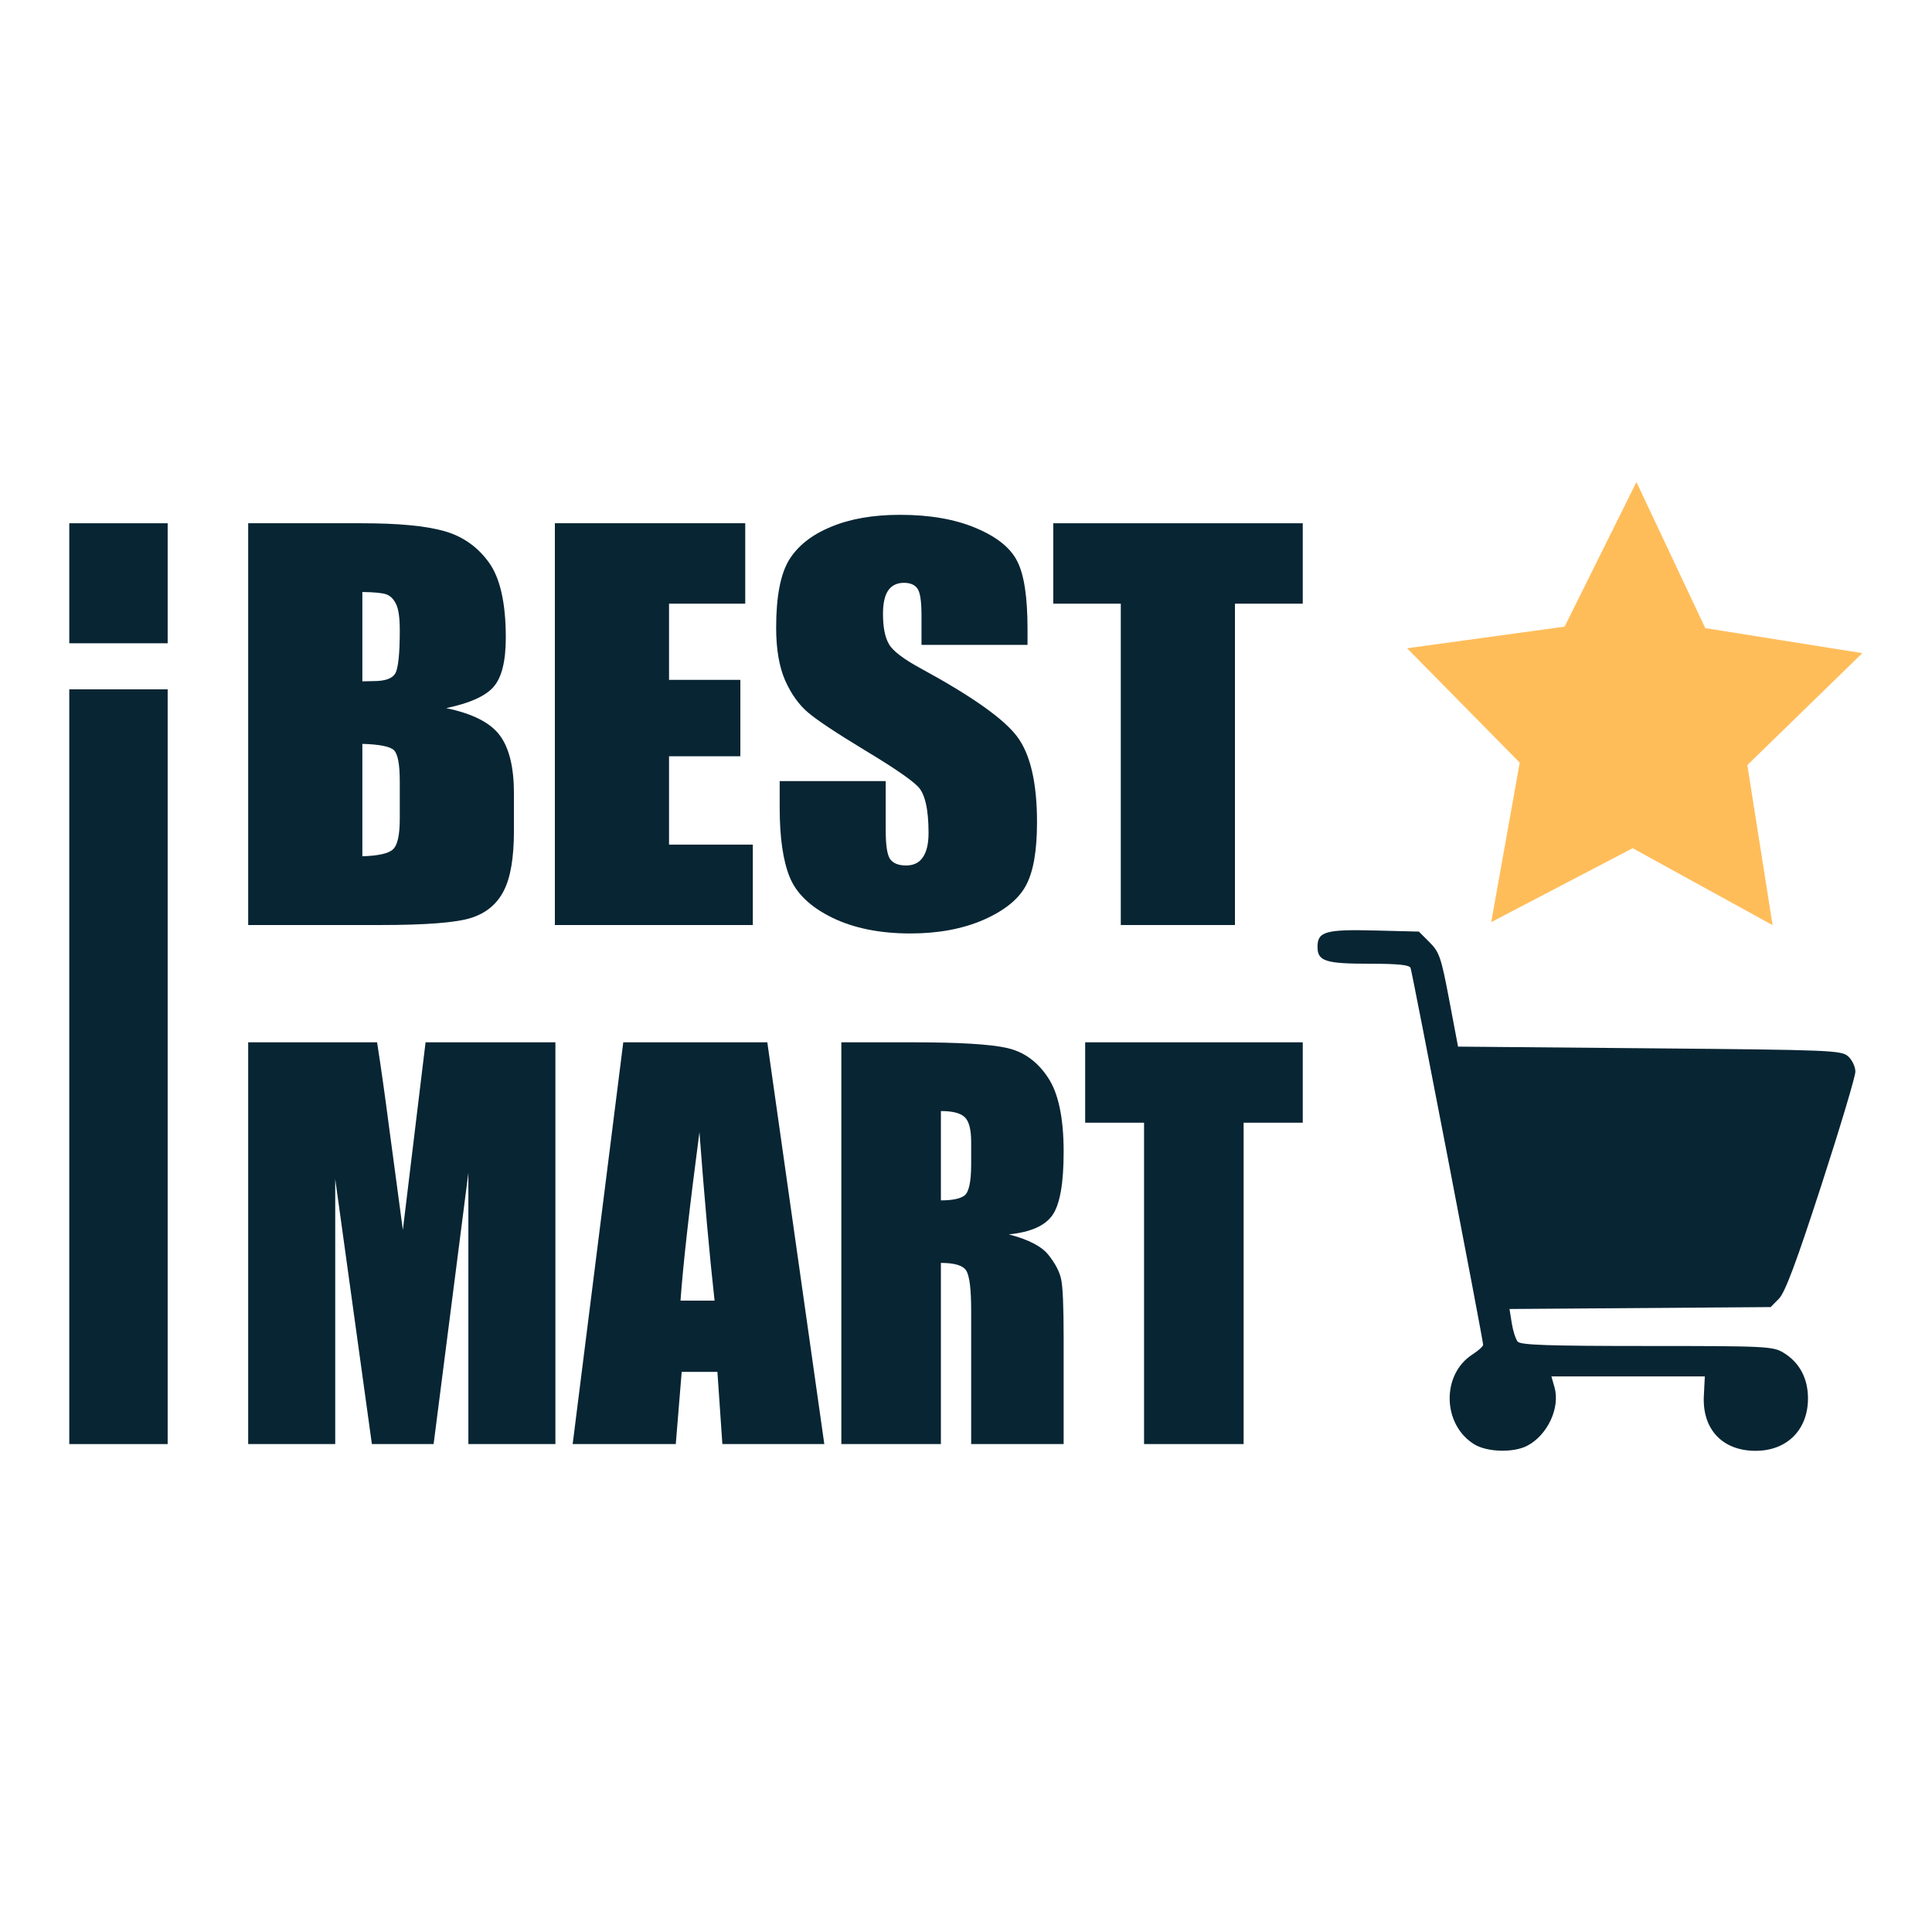
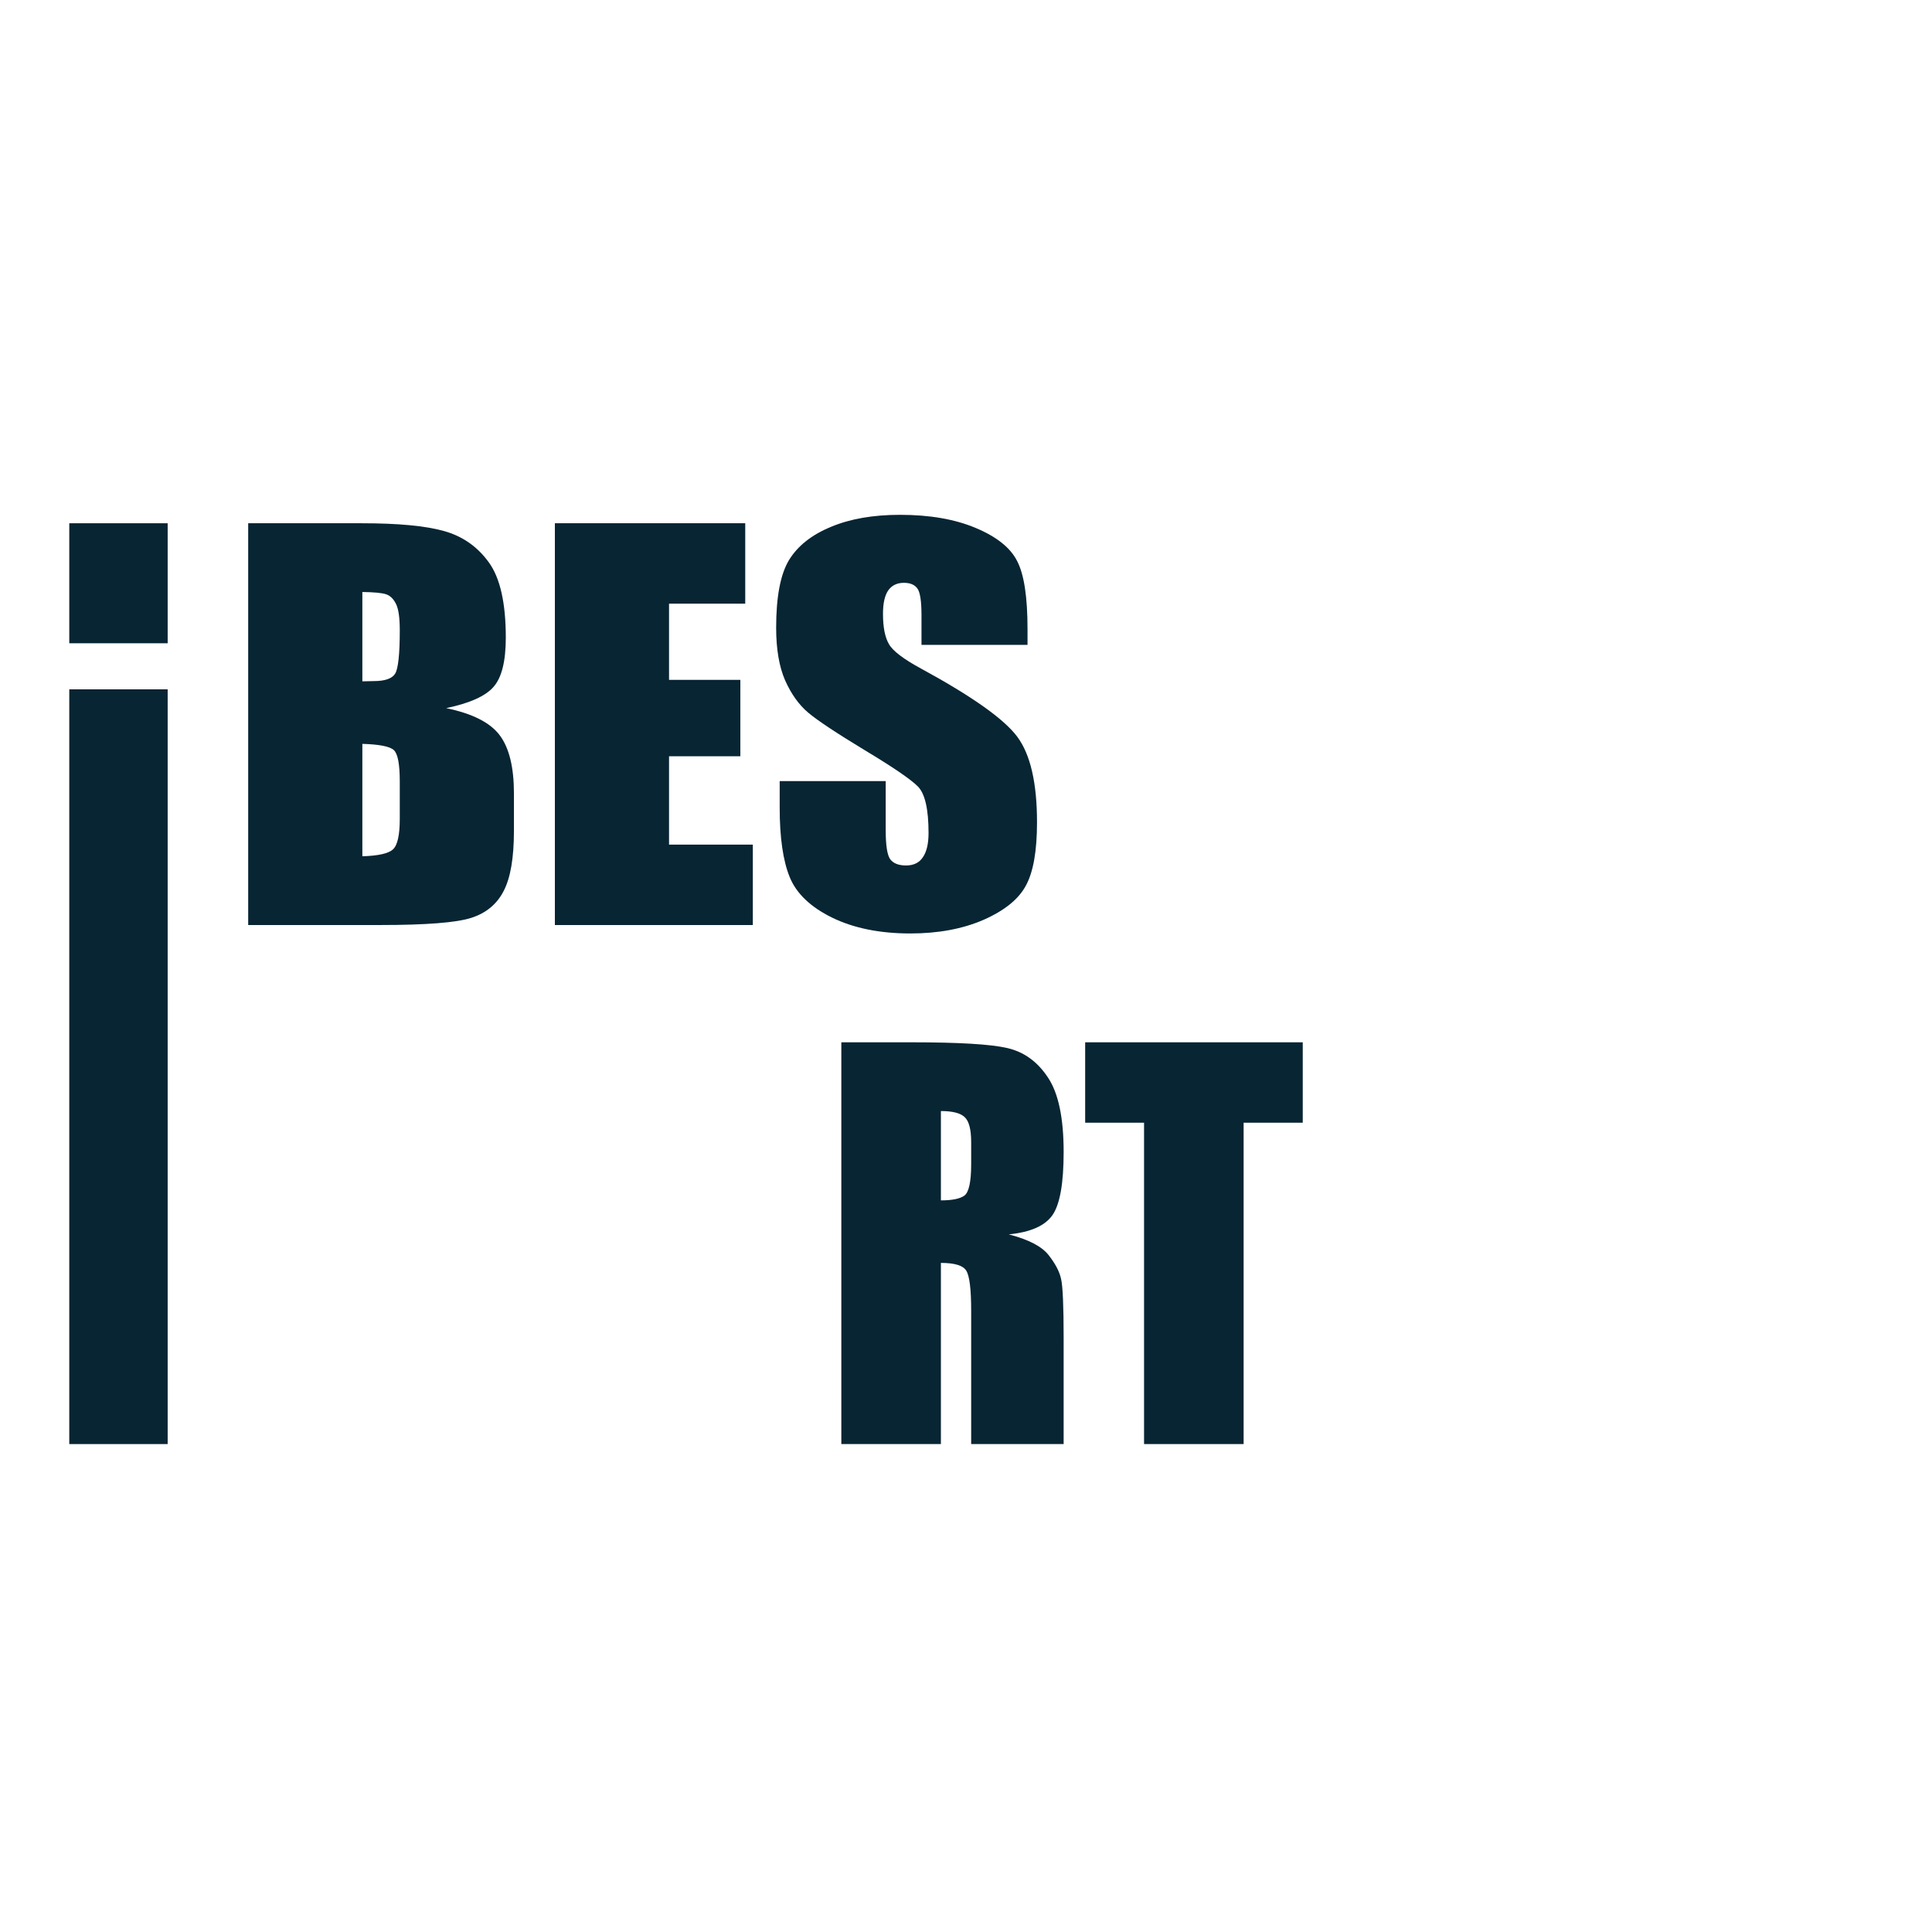
<svg xmlns="http://www.w3.org/2000/svg" id="svg36" viewBox="0 0 1080 1080" style="shape-rendering:geometricPrecision; text-rendering:geometricPrecision; image-rendering:optimizeQuality; fill-rule:evenodd; clip-rule:evenodd" version="1.1" height="1080px" width="1080px" xml:space="preserve">
  <defs id="defs1">
    <style id="style1" type="text/css">
   
    .str0 {stroke:#373435;stroke-width:2.08;stroke-miterlimit:2.613}
    .fil0 {fill:#082533}
    .fil4 {fill:#082533}
    .fil1 {fill:#D2A900}
    .fil3 {fill:#D2A900}
    .fil2 {fill:white}
    .fnt0 {font-weight:normal;font-size:163.39px;font-family:'Impact'}
   
  </style>
    <style id="style1-5" type="text/css">
   
    .str0 {stroke:#373435;stroke-width:2.08;stroke-miterlimit:2.613}
    .fil0 {fill:#082533}
    .fil4 {fill:#082533}
    .fil1 {fill:#D2A900}
    .fil3 {fill:#D2A900}
    .fil2 {fill:white}
    .fnt0 {font-weight:normal;font-size:163.39px;font-family:'Impact'}
   
  </style>
  </defs>
  <g id="Layer_x0020_1">
    <g transform="matrix(1.891,0,0,1.891,1925.695,-1187.224)" id="g613">
-       <path id="path1419" d="m -582.479,1054.822 c -9.501,-5.793 -9.83,-20.67 -0.589,-26.599 1.714,-1.1 3.134,-2.384 3.156,-2.853 0.051,-1.119 -20.874,-109.771 -21.453,-111.397 -0.321,-0.903 -3.669,-1.25 -12.042,-1.25 -13.152,0 -15.466,-0.748 -15.466,-5 0,-4.516 2.418,-5.2 17.063,-4.828 l 12.904,0.328 3.173,3.175 c 2.874,2.877 3.418,4.475 5.788,17 l 2.616,13.825 56.624,0.5 c 53.894,0.476 56.725,0.592 58.728,2.405 1.157,1.048 2.104,3.074 2.104,4.503 0,1.429 -4.527,16.547 -10.061,33.595 -7.378,22.731 -10.717,31.664 -12.522,33.497 l -2.461,2.5 -38.601,0.284 -38.601,0.284 0.666,4.166 c 0.366,2.291 1.152,4.751 1.745,5.466 0.849,1.023 8.972,1.3 38.206,1.303 35.284,0 37.289,0.102 40.387,1.991 4.727,2.882 7.233,7.562 7.233,13.505 0,9.287 -6.205,15.492 -15.493,15.492 -9.794,0 -15.789,-6.368 -15.29,-16.244 l 0.29,-5.752 h -22.68 -22.68 l 0.916,3.195 c 1.74,6.066 -2.064,14.207 -8.095,17.325 -4.04,2.089 -11.794,1.879 -15.566,-0.421 z" style="clip-rule:evenodd;fill:#082533;fill-opacity:1;fill-rule:evenodd;image-rendering:optimizeQuality;shape-rendering:geometricPrecision;text-rendering:geometricPrecision" />
-       <path transform="matrix(1.402,0,0,1.43,250.62,-450.606)" d="m -531.36,945.399 -29.5,-15.906 -29.827,15.284 6.012,-32.971 -23.753,-23.644 33.215,-4.471 15.147,-29.897 14.516,30.208 33.114,5.167 -24.244,23.141 z" id="path5521" style="clip-rule:evenodd;fill:#ffbd5a;fill-opacity:1;fill-rule:evenodd;stroke:none;stroke-width:4.535;stroke-dasharray:27.213, 4.535;stroke-opacity:0.965;image-rendering:optimizeQuality;shape-rendering:geometricPrecision;text-rendering:geometricPrecision" />
      <path style="font-weight:normal;font-size:146.667px;font-family:Impact;fill:#082533;stroke-width:1.477" id="path567" d="m -968.785,782.512 v 35.476 h -29.084 v -35.476 z m 0,49.094 V 1054.716 H -997.869 V 831.606 Z" />
      <path style="font-weight:normal;font-size:146.667px;font-family:Impact;fill:#082533;stroke-width:1.044" id="path569" d="m -944.979,782.512 h 33.667 q 15.952,0 24.128,2.274 8.256,2.274 13.307,9.243 5.05,6.896 5.05,22.301 0,10.417 -3.607,14.525 -3.527,4.108 -14.028,6.309 11.703,2.421 15.872,8.069 4.168,5.575 4.168,17.166 v 11.004 q 0,12.031 -3.046,17.826 -2.966,5.795 -9.539,7.923 -6.573,2.127 -26.934,2.127 H -944.979 Z m 33.747,20.32 v 26.409 q 2.164,-0.073 3.367,-0.073 4.97,0 6.333,-2.201 1.363,-2.274 1.363,-12.838 0,-5.575 -1.122,-7.776 -1.122,-2.274 -2.966,-2.861 -1.764,-0.587 -6.974,-0.66 z m 0,44.895 v 33.231 q 7.134,-0.22 9.058,-2.054 2.004,-1.834 2.004,-9.023 v -11.077 q 0,-7.629 -1.764,-9.243 -1.764,-1.614 -9.299,-1.834 z" />
      <path style="font-weight:normal;font-size:146.667px;font-family:Impact;fill:#082533;stroke-width:1.044" id="path571" d="m -854.318,782.512 h 56.272 v 23.768 h -22.525 v 22.521 h 21.082 v 22.594 h -21.082 v 26.115 h 24.769 v 23.768 h -58.517 z" />
      <path style="font-weight:normal;font-size:146.667px;font-family:Impact;fill:#082533;stroke-width:1.044" id="path573" d="m -714.599,818.458 h -31.343 v -8.803 q 0,-6.162 -1.202,-7.849 -1.202,-1.687 -4.008,-1.687 -3.046,0 -4.649,2.274 -1.523,2.274 -1.523,6.896 0,5.942 1.764,8.95 1.683,3.008 9.539,7.262 22.525,12.251 28.377,20.1 5.852,7.849 5.852,25.308 0,12.691 -3.287,18.706 -3.206,6.015 -12.505,10.123 -9.299,4.035 -21.643,4.035 -13.547,0 -23.166,-4.695 -9.539,-4.695 -12.505,-11.957 -2.966,-7.262 -2.966,-20.614 v -7.776 h 31.343 v 14.451 q 0,6.676 1.283,8.583 1.363,1.907 4.729,1.907 3.367,0 4.97,-2.421 1.683,-2.421 1.683,-7.189 0,-10.49 -3.126,-13.718 -3.206,-3.228 -15.792,-10.784 -12.585,-7.629 -16.673,-11.077 -4.088,-3.448 -6.814,-9.537 -2.645,-6.089 -2.645,-15.552 0,-13.645 3.768,-19.953 3.848,-6.309 12.345,-9.83 8.497,-3.595 20.521,-3.595 13.146,0 22.365,3.888 9.299,3.888 12.264,9.83 3.046,5.869 3.046,20.027 z" />
-       <path style="font-weight:normal;font-size:146.667px;font-family:Impact;fill:#082533;stroke-width:1.044" id="path575" d="m -633.237,782.512 v 23.768 h -20.04 v 94.998 h -33.747 v -94.998 h -19.96 v -23.768 z" />
      <g transform="translate(-308.251,153.437)" id="g599">
-         <path style="font-weight:normal;font-size:146.667px;font-family:Impact;fill:#082533;stroke-width:0.975" id="path577" d="m -545.911,782.512 v 118.766 h -25.728 v -80.18 l -10.277,80.18 h -18.247 l -10.837,-78.346 v 78.346 h -25.728 V 782.512 h 38.103 q 1.678,10.71 3.566,25.235 l 4.055,30.223 6.712,-55.459 z" />
-         <path style="font-weight:normal;font-size:146.667px;font-family:Impact;fill:#082533;stroke-width:0.975" id="path579" d="m -483.269,782.512 16.849,118.766 h -30.133 l -1.468,-21.347 h -10.557 l -1.748,21.347 h -30.482 l 14.961,-118.766 z m -15.591,76.365 q -2.237,-20.173 -4.474,-49.81 -4.474,34.038 -5.593,49.81 z" />
        <path style="font-weight:normal;font-size:146.667px;font-family:Impact;fill:#082533;stroke-width:0.975" id="path581" d="m -461.386,782.512 h 20.834 q 20.834,0 28.175,1.687 7.411,1.687 12.025,8.656 4.684,6.896 4.684,22.081 0,13.865 -3.286,18.633 -3.286,4.768 -12.934,5.722 8.739,2.274 11.745,6.089 3.006,3.815 3.705,7.042 0.769,3.154 0.769,17.533 v 31.324 h -27.336 v -39.467 q 0,-9.537 -1.468,-11.811 -1.398,-2.274 -7.481,-2.274 v 53.551 h -29.433 z m 29.433,20.32 v 26.409 q 4.964,0 6.921,-1.394 2.027,-1.467 2.027,-9.316 v -6.529 q 0,-5.649 -1.958,-7.409 -1.888,-1.761 -6.991,-1.761 z" />
        <path style="font-weight:normal;font-size:146.667px;font-family:Impact;fill:#082533;stroke-width:0.975" id="path583" d="m -324.986,782.512 v 23.768 h -17.478 v 94.998 h -29.433 v -94.998 h -17.408 v -23.768 z" />
      </g>
    </g>
  </g>
</svg>